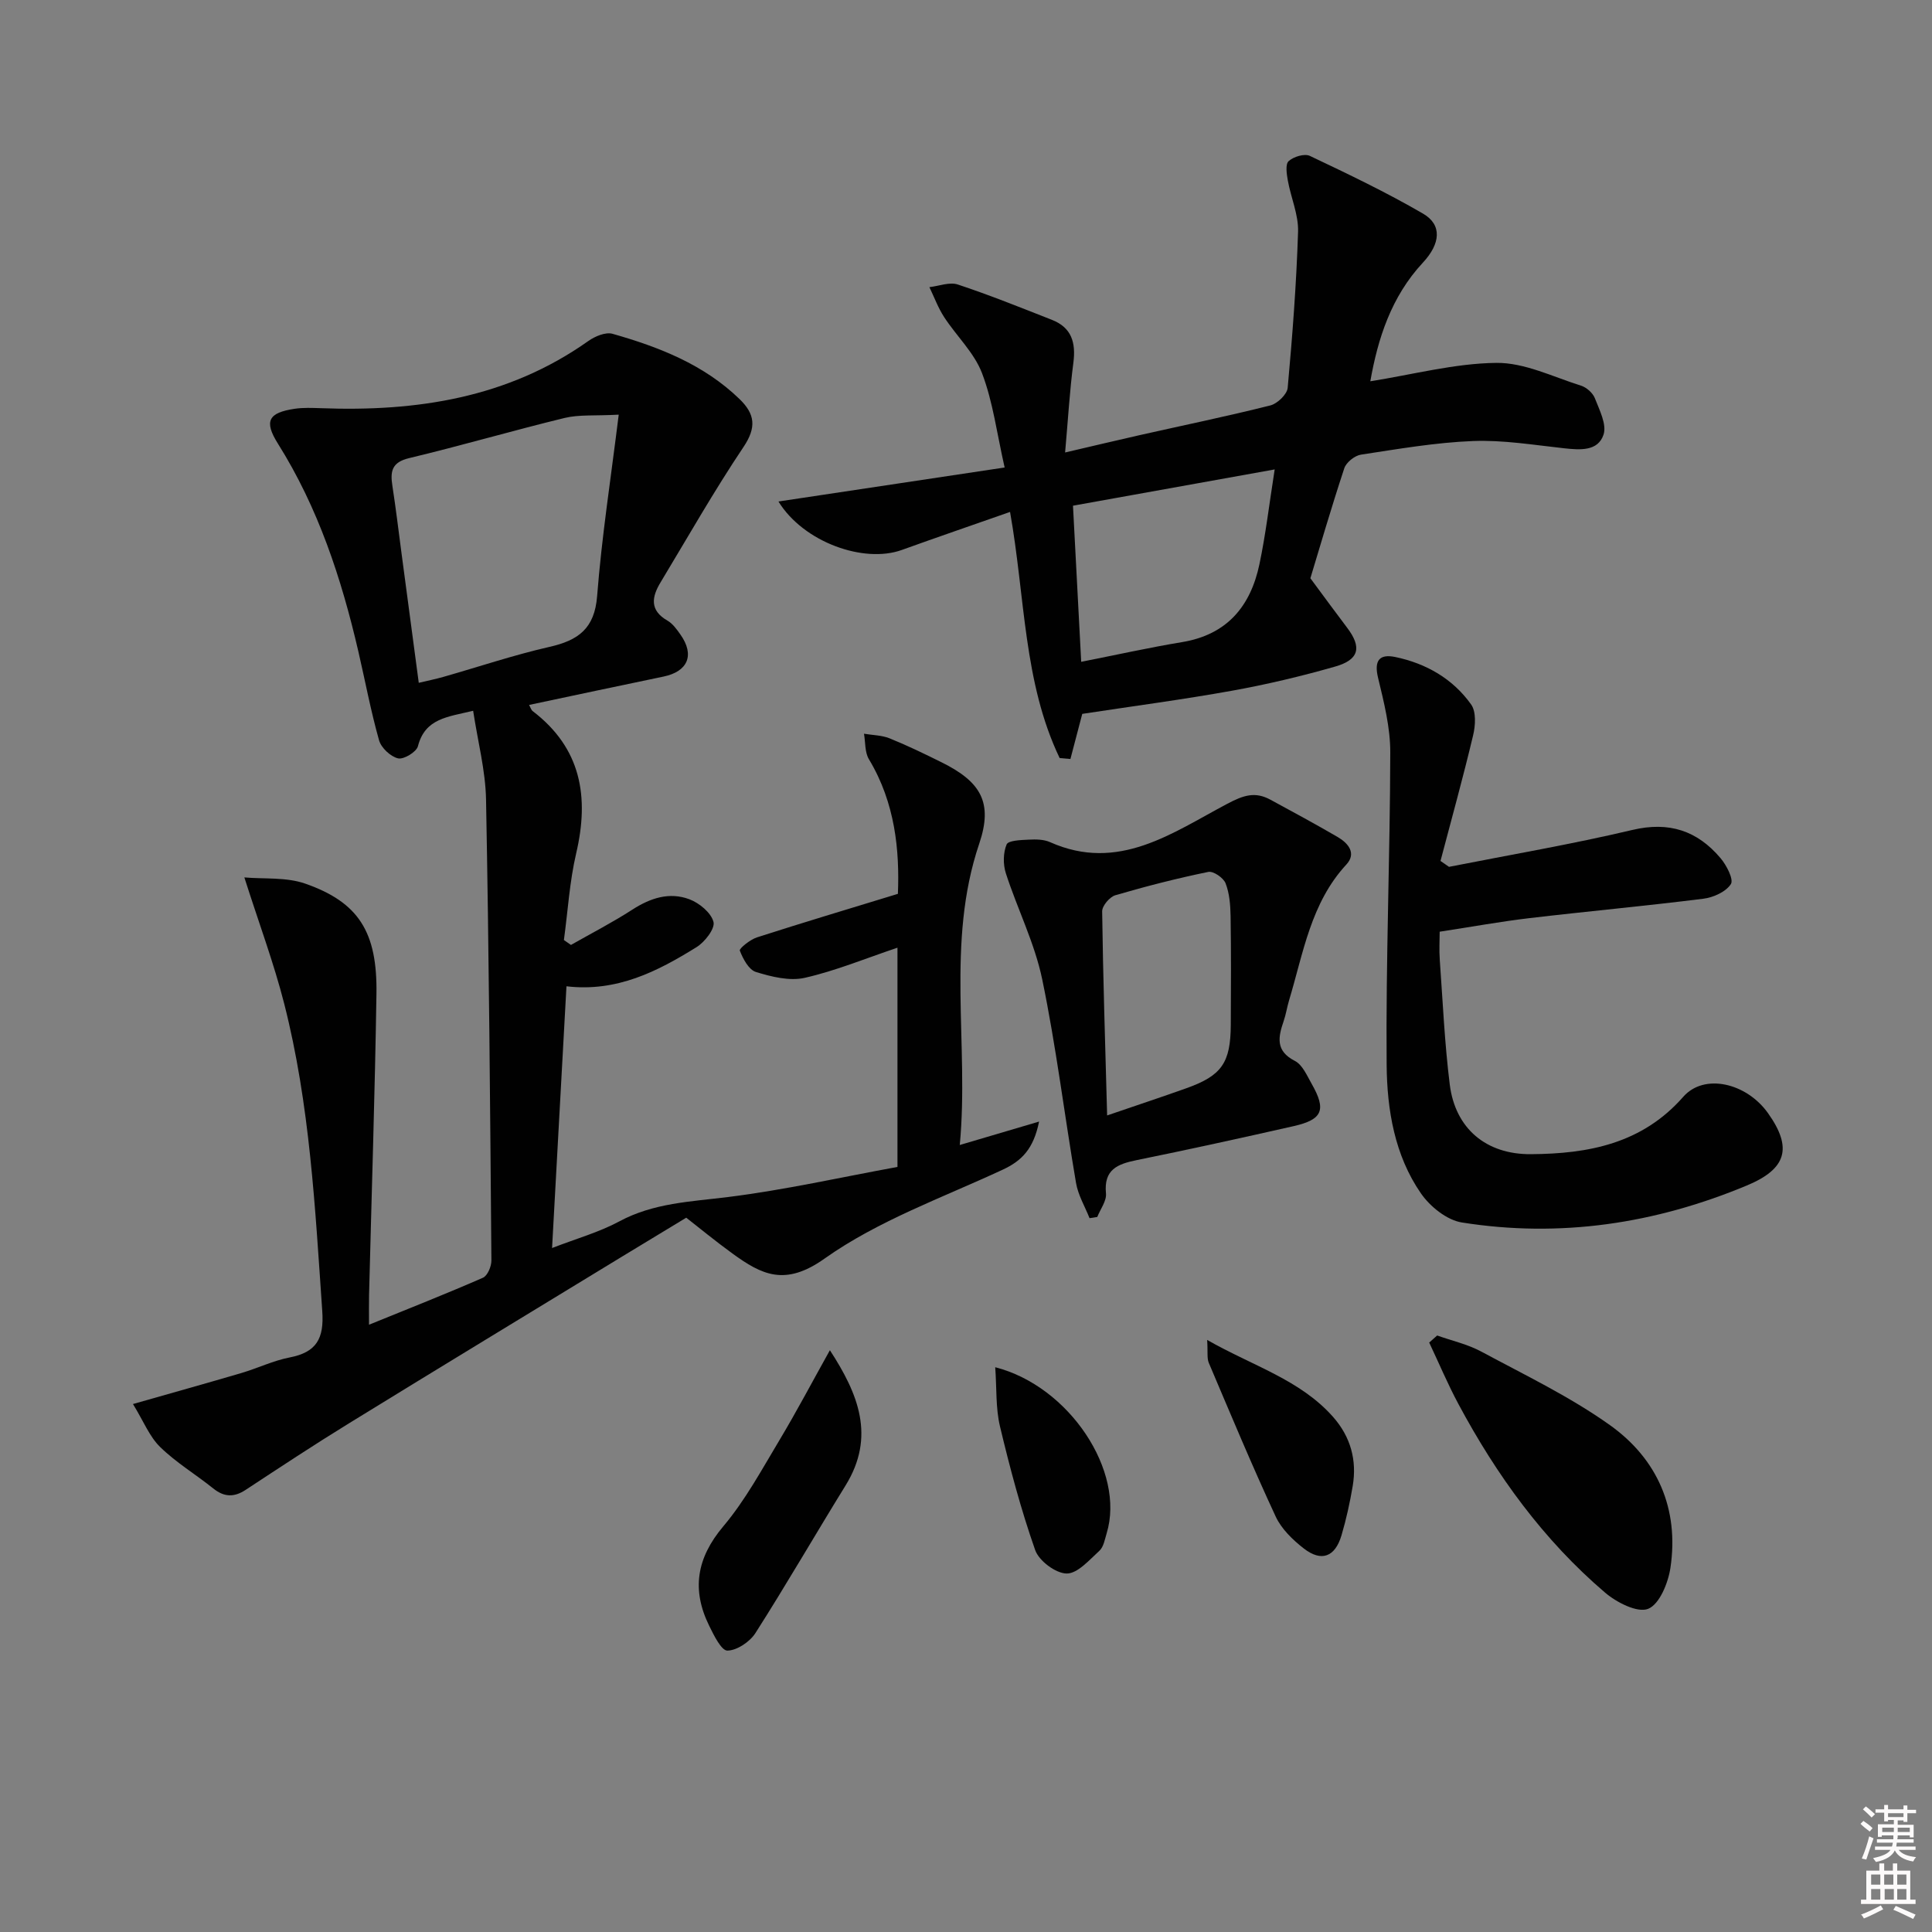
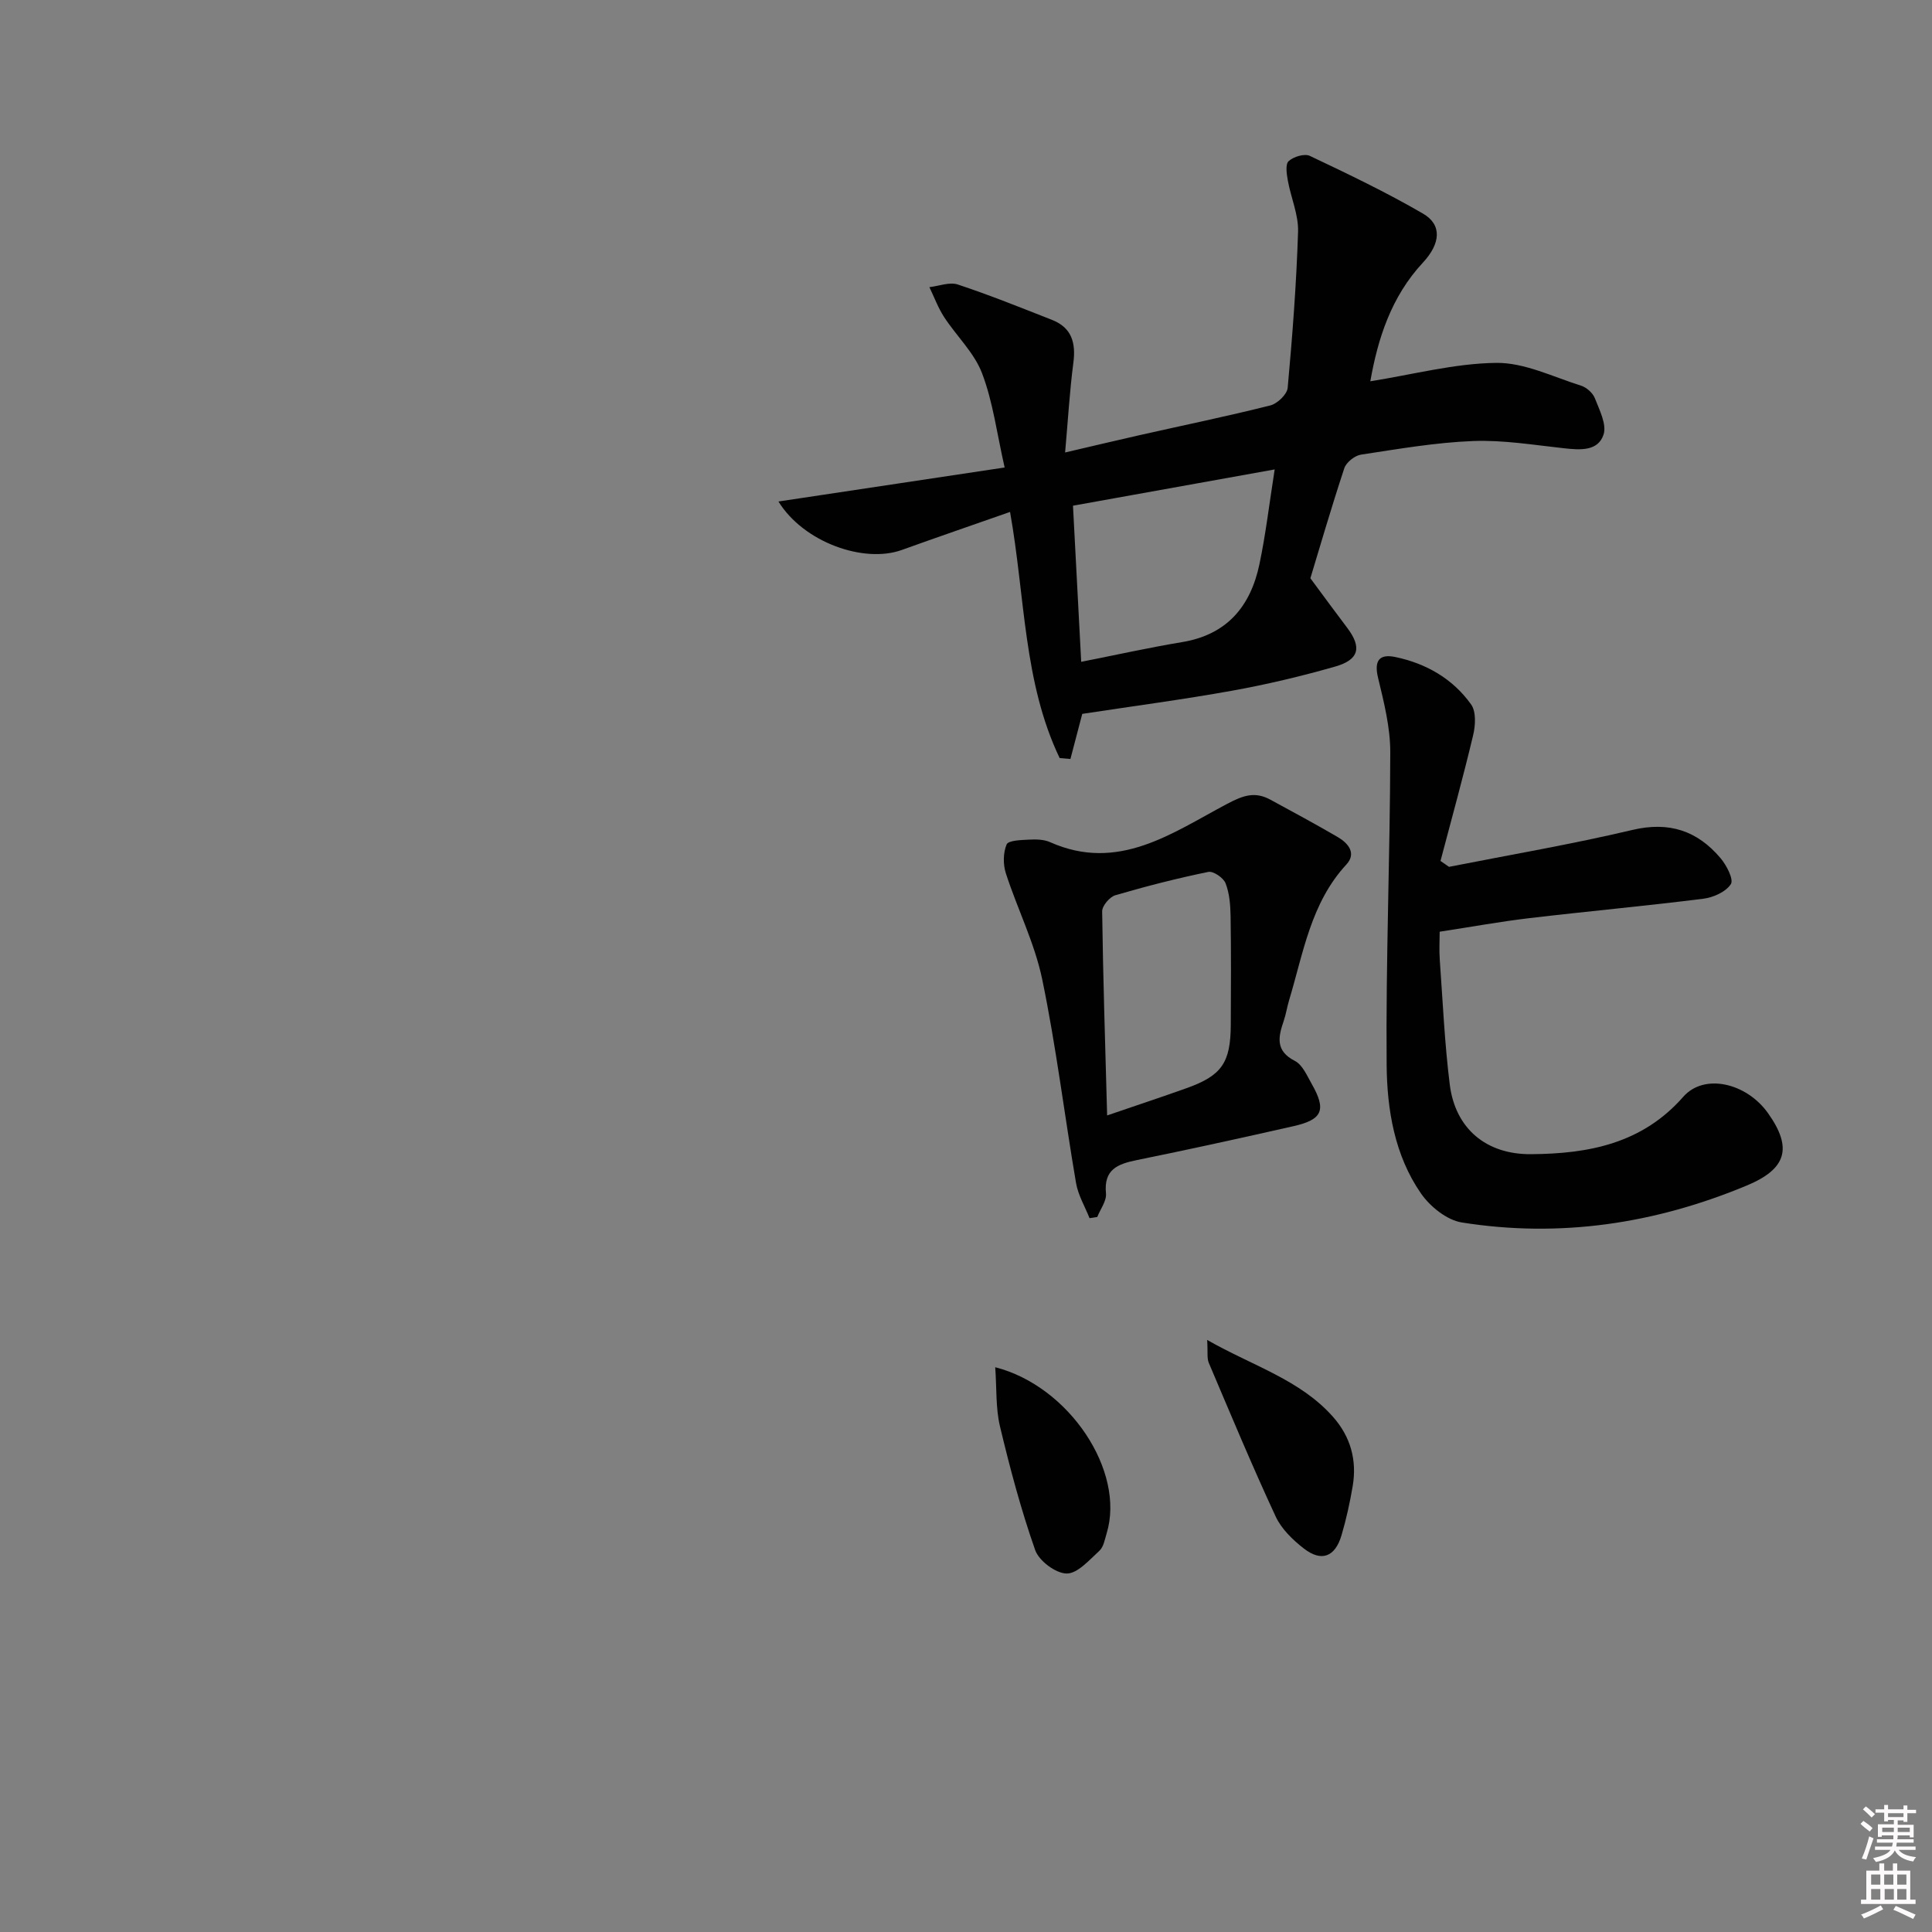
<svg xmlns="http://www.w3.org/2000/svg" enable-background="new 0 0 400 400" viewBox="0 0 400 400">
  <rect x="0" y="0" width="400" height="400" fill="#808080" stroke="none" />
  <path d="m385.2 377.6.6-.6c.6.4 1.3.9 1.9 1.5l-.6.7c-.8-.6-1.4-1.1-1.9-1.6zm.3 7.1c.6-1.4 1.1-2.9 1.5-4.5.3.1.6.3.9.4-.5 1.4-1 2.9-1.5 4.4l-.9-.2zm.2-10.1.6-.6c.7.5 1.3 1.1 1.9 1.6l-.7.7c-.6-.6-1.2-1.2-1.8-1.7zm8.4-.8h.8v.9h1.8v.7h-1.8v1.8h-.8v-.3h-1.2v.9h3.3v2.6h-.8v-.4h-2.5c0 .3 0 .6-.1.8h3.4v.7h-3.5c0 .3-.1.6-.1.8h4v.7h-3.5c.7.9 1.9 1.3 3.6 1.5-.2.2-.4.5-.6.9-1.9-.3-3.2-1.1-3.8-2.3-.5 1.1-1.8 2-3.9 2.4-.2-.3-.4-.5-.6-.8 1.9-.4 3.1-.9 3.6-1.7h-3.2v-.7h3.5c.1-.2.1-.5.2-.8h-3.3v-.7h3.4c0-.2 0-.5 0-.8h-2.4v.3h-.8v-2.6h3.3v-.9h-1.2v.3h-.8v-1.8h-1.8v-.7h1.8v-.9h.8v.9h3.2zm-4.4 5.5h2.4c0-.3 0-.6 0-.9h-2.4zm1.2-3.1h3.2v-.8h-3.2zm4.4 2.2h-2.4v.9h2.5v-.9z" fill="#fcfafa" />
  <path d="m389.2 385.8h.9v1.5h1.8v-1.5h.9v1.5h2.7v6h1.1v.9h-11.3v-.9h1.1v-6h2.7v-1.5zm.2 8.7.5.8c-1.2.6-2.5 1.3-4 1.9-.2-.3-.3-.6-.6-.8 1.6-.6 3-1.3 4.1-1.9zm-2-4.3h1.9v-2.1h-1.9zm0 3.1h1.9v-2.2h-1.9zm2.7-3.1h1.9v-2.1h-1.9zm.1 3.1h1.9v-2.2h-1.9zm2.3 1.3c1.4.6 2.7 1.2 4.1 1.8l-.5.9c-1.5-.7-2.8-1.4-4.1-1.9zm2.2-6.5h-1.9v2.1h1.9zm-1.9 5.2h1.9v-2.2h-1.9z" fill="#fcfafa" />
  <g fill="#010101">
-     <path d="m185.81 196.21c-6.66 2.24-12.8 4.79-19.2 6.24-3.15.71-6.88-.22-10.1-1.21-1.49-.46-2.68-2.72-3.34-4.43-.16-.42 2.14-2.29 3.56-2.74 9.41-3.03 18.88-5.86 29.17-9.01.36-8.92-.53-18.79-6-27.87-.87-1.44-.71-3.51-1.02-5.28 1.77.3 3.66.3 5.29.95 3.67 1.48 7.25 3.22 10.8 4.98 8.12 4.03 10.65 8.32 7.77 16.83-6.95 20.55-2.06 41.56-4.03 62.39 5.59-1.65 10.51-3.1 16.42-4.85-1.15 5.7-3.62 8.14-7.53 9.96-12.49 5.81-25.81 10.55-36.89 18.41-8.17 5.8-12.99 3.36-19.06-1.05-3.6-2.61-7.04-5.45-9.57-7.42-4.67 2.83-8.95 5.41-13.22 8.01-18.88 11.51-37.79 22.98-56.62 34.57-7.22 4.44-14.29 9.11-21.38 13.77-2.4 1.58-4.46 1.52-6.72-.3-3.62-2.91-7.68-5.34-10.98-8.57-2.22-2.16-3.44-5.34-5.63-8.9 8.31-2.37 15.41-4.35 22.48-6.43 3.34-.99 6.55-2.55 9.94-3.21 5.59-1.08 7.17-3.91 6.77-9.6-1.48-21.37-2.56-42.79-7.88-63.65-2.15-8.43-5.22-16.63-8.25-26.14 4.09.36 8.66-.09 12.59 1.28 11.06 3.86 14.96 10 14.76 22.83-.32 20.79-1.01 41.57-1.53 62.35-.04 1.78-.01 3.56-.01 6.15 8.39-3.41 16.05-6.43 23.59-9.73.95-.42 1.76-2.35 1.75-3.58-.26-31.8-.51-63.6-1.11-95.4-.11-6.03-1.71-12.04-2.67-18.4-5.28 1.28-9.94 1.55-11.43 7.33-.31 1.2-2.95 2.8-4.12 2.52-1.56-.37-3.49-2.18-3.93-3.74-1.71-6.06-2.87-12.27-4.29-18.41-3.51-15.13-8.31-29.73-16.65-43.01-2.94-4.68-1.96-6.41 3.49-7.22 1.76-.26 3.59-.18 5.39-.12 19.82.75 38.71-2.1 55.39-13.91 1.37-.97 3.57-1.9 5.01-1.49 9.63 2.74 18.88 6.34 26.28 13.5 3.24 3.13 3.55 5.88.83 9.94-6.1 9.1-11.52 18.65-17.18 28.04-1.8 2.98-2.3 5.75 1.42 7.89 1.1.63 1.95 1.82 2.71 2.9 2.99 4.24 1.55 7.65-3.52 8.7-9.22 1.91-18.42 3.88-27.82 5.87.3.53.43 1.03.75 1.28 10.05 7.67 11.74 17.74 9 29.45-1.37 5.86-1.72 11.95-2.54 17.94.49.34.97.68 1.46 1.02 4.25-2.42 8.61-4.66 12.71-7.31 3.73-2.41 7.67-3.7 11.8-2.15 2.06.77 4.5 2.78 5 4.69.36 1.38-1.79 4.16-3.5 5.22-8.08 5.02-16.49 9.34-26.94 8.11-.99 18.05-1.97 35.71-2.98 54.19 5.09-1.97 9.75-3.27 13.91-5.51 7.13-3.84 14.8-4.08 22.54-5.05 11.77-1.47 23.4-4.1 35.06-6.23 0-15.94 0-30.74 0-45.39zm-57.71-110.36c-4.99.27-8.21-.04-11.19.68-10.77 2.62-21.42 5.74-32.21 8.32-3.62.86-3.92 2.77-3.46 5.74.71 4.59 1.26 9.2 1.87 13.8 1.18 8.84 2.35 17.67 3.59 26.98 1.96-.47 3.53-.78 5.07-1.22 7.33-2.09 14.57-4.53 21.99-6.22 5.95-1.35 9.35-3.77 9.87-10.54.94-12.16 2.83-24.26 4.47-37.54z" />
    <path d="m209.12 105.99c-7.76 2.72-15.1 5.24-22.4 7.87-7.85 2.84-20.35-1.58-25.55-10.03 15.82-2.38 31.17-4.68 46.83-7.04-1.61-7.06-2.41-13.57-4.68-19.52-1.62-4.26-5.3-7.7-7.86-11.64-1.24-1.91-2.04-4.11-3.04-6.18 1.97-.22 4.16-1.11 5.87-.55 6.59 2.18 13.03 4.78 19.5 7.32 4.09 1.6 4.98 4.74 4.44 8.88-.77 5.88-1.11 11.83-1.71 18.58 5.77-1.34 10.55-2.49 15.35-3.57 9.05-2.04 18.15-3.91 27.14-6.17 1.46-.37 3.46-2.29 3.59-3.64.98-10.75 1.81-21.54 2.15-32.33.11-3.5-1.48-7.04-2.12-10.6-.24-1.34-.54-3.37.17-4.01 1.01-.92 3.27-1.61 4.38-1.09 7.93 3.76 15.88 7.56 23.46 11.97 3.97 2.31 3.61 6.21-.04 10.13-6.59 7.08-9.34 15.78-10.89 24.57 8.84-1.4 17.45-3.71 26.08-3.81 5.83-.07 11.73 2.89 17.53 4.71 1.15.36 2.45 1.51 2.88 2.61.95 2.44 2.5 5.44 1.79 7.55-1.16 3.46-4.85 3.17-8.16 2.81-6.27-.68-12.59-1.74-18.84-1.5-7.77.3-15.51 1.65-23.22 2.82-1.3.2-3.05 1.6-3.45 2.82-2.75 8.33-5.2 16.77-7.02 22.77 3.04 4.1 5.29 7.19 7.6 10.23 3.08 4.06 2.53 6.63-2.48 8.06-7.01 2-14.14 3.7-21.31 4.99-10.27 1.85-20.63 3.21-31.04 4.8-.75 2.86-1.6 6.1-2.45 9.34-.74-.06-1.49-.13-2.23-.19-7.53-15.73-7.11-33.23-10.27-50.96zm54.79-8.8c-14.69 2.64-28.15 5.06-41.76 7.51.59 11.11 1.14 21.58 1.7 32.32 7.31-1.44 14.07-2.95 20.9-4.08 9.31-1.54 14.17-7.43 16-16.12 1.29-6.1 2.01-12.32 3.16-19.63z" />
    <path d="m300 179.47c12.67-2.5 25.41-4.67 37.97-7.64 7.6-1.8 13.44.16 18.24 5.83 1.25 1.47 2.77 4.41 2.15 5.38-1.03 1.6-3.62 2.77-5.69 3.03-12.01 1.51-24.08 2.61-36.1 4.03-5.91.7-11.77 1.77-18.5 2.8 0 1.67-.13 3.76.02 5.83.62 8.62 1 17.27 2.07 25.83 1.15 9.12 7.55 14.47 16.79 14.4 11.92-.08 23.02-2.16 31.55-11.88 4.34-4.94 13.1-2.88 17.55 3.39 5.13 7.22 3.82 11.55-4.38 14.97-18.98 7.92-38.67 10.89-59.01 7.66-3.11-.49-6.59-3.3-8.47-6.02-5.46-7.89-7.02-17.34-7.1-26.58-.19-21.58.71-43.16.75-64.75.01-5.15-1.31-10.36-2.53-15.43-.86-3.58.29-4.98 3.58-4.29 6.38 1.33 11.9 4.5 15.69 9.82 1.07 1.5.9 4.37.41 6.4-2.07 8.71-4.47 17.34-6.75 26 .6.4 1.18.81 1.76 1.22z" />
    <path d="m225.58 252.21c-.96-2.42-2.37-4.77-2.8-7.29-2.4-14.04-4.11-28.22-7-42.15-1.56-7.52-5.15-14.6-7.53-21.97-.59-1.83-.57-4.24.16-5.97.36-.84 2.97-.91 4.59-.99 1.47-.08 3.12-.06 4.41.52 14.14 6.3 25.31-1.93 36.64-7.92 3.41-1.81 5.8-2.6 8.98-.87 4.67 2.53 9.34 5.06 13.93 7.73 2.19 1.28 3.93 3.37 1.79 5.69-7.37 7.97-8.9 18.3-11.85 28.08-.43 1.43-.65 2.93-1.13 4.33-1.13 3.3-1.75 6.17 2.32 8.25 1.57.8 2.5 3.03 3.48 4.75 3.07 5.39 2.27 7.39-3.72 8.75-10.81 2.45-21.65 4.83-32.51 7.04-3.97.81-6.85 1.94-6.36 6.9.15 1.55-1.16 3.24-1.8 4.87-.55.1-1.07.18-1.6.25zm3.64-21.27c6.18-2.12 11.3-3.81 16.37-5.62 7.34-2.61 9.19-5.25 9.23-13.14.04-7.49.08-14.99-.04-22.48-.04-2.3-.22-4.73-1.04-6.83-.44-1.13-2.54-2.57-3.58-2.35-6.47 1.33-12.89 2.97-19.24 4.83-1.17.34-2.74 2.19-2.73 3.33.18 13.6.62 27.21 1.03 42.26z" />
-     <path d="m297.55 276.5c3.06 1.09 6.31 1.81 9.13 3.33 9.01 4.85 18.35 9.32 26.63 15.22 9.84 7.01 14.37 17.34 12.53 29.58-.47 3.12-2.27 7.53-4.61 8.46-2.22.89-6.53-1.32-8.91-3.35-12.79-10.91-22.49-24.34-30.39-39.09-2.21-4.13-4.03-8.46-6.03-12.69.55-.48 1.1-.97 1.65-1.46z" />
-     <path d="m171.82 279.55c5.88 9.03 9.5 17.88 3.24 28.01-6.27 10.15-12.24 20.49-18.65 30.54-1.16 1.82-3.82 3.61-5.81 3.64-1.24.02-2.8-3.16-3.76-5.12-3.69-7.48-2.63-14.04 2.92-20.62 4.56-5.41 8-11.81 11.67-17.92 3.57-5.96 6.81-12.13 10.39-18.53z" />
    <path d="m249.93 277.42c9.55 5.44 19.27 8.24 26.08 15.95 3.62 4.1 4.96 8.96 4.05 14.32-.58 3.42-1.33 6.84-2.31 10.16-1.33 4.51-4.16 5.59-7.82 2.74-2.29-1.78-4.63-4.05-5.82-6.62-4.87-10.48-9.32-21.16-13.84-31.8-.41-.95-.18-2.19-.34-4.75z" />
    <path d="m206.05 283.07c15.36 3.93 26.98 21.57 23.07 34.39-.38 1.26-.63 2.81-1.5 3.61-2.08 1.89-4.51 4.73-6.78 4.71-2.26-.02-5.74-2.62-6.52-4.86-2.94-8.37-5.23-16.99-7.29-25.62-.9-3.79-.66-7.85-.98-12.23z" />
  </g>
</svg>